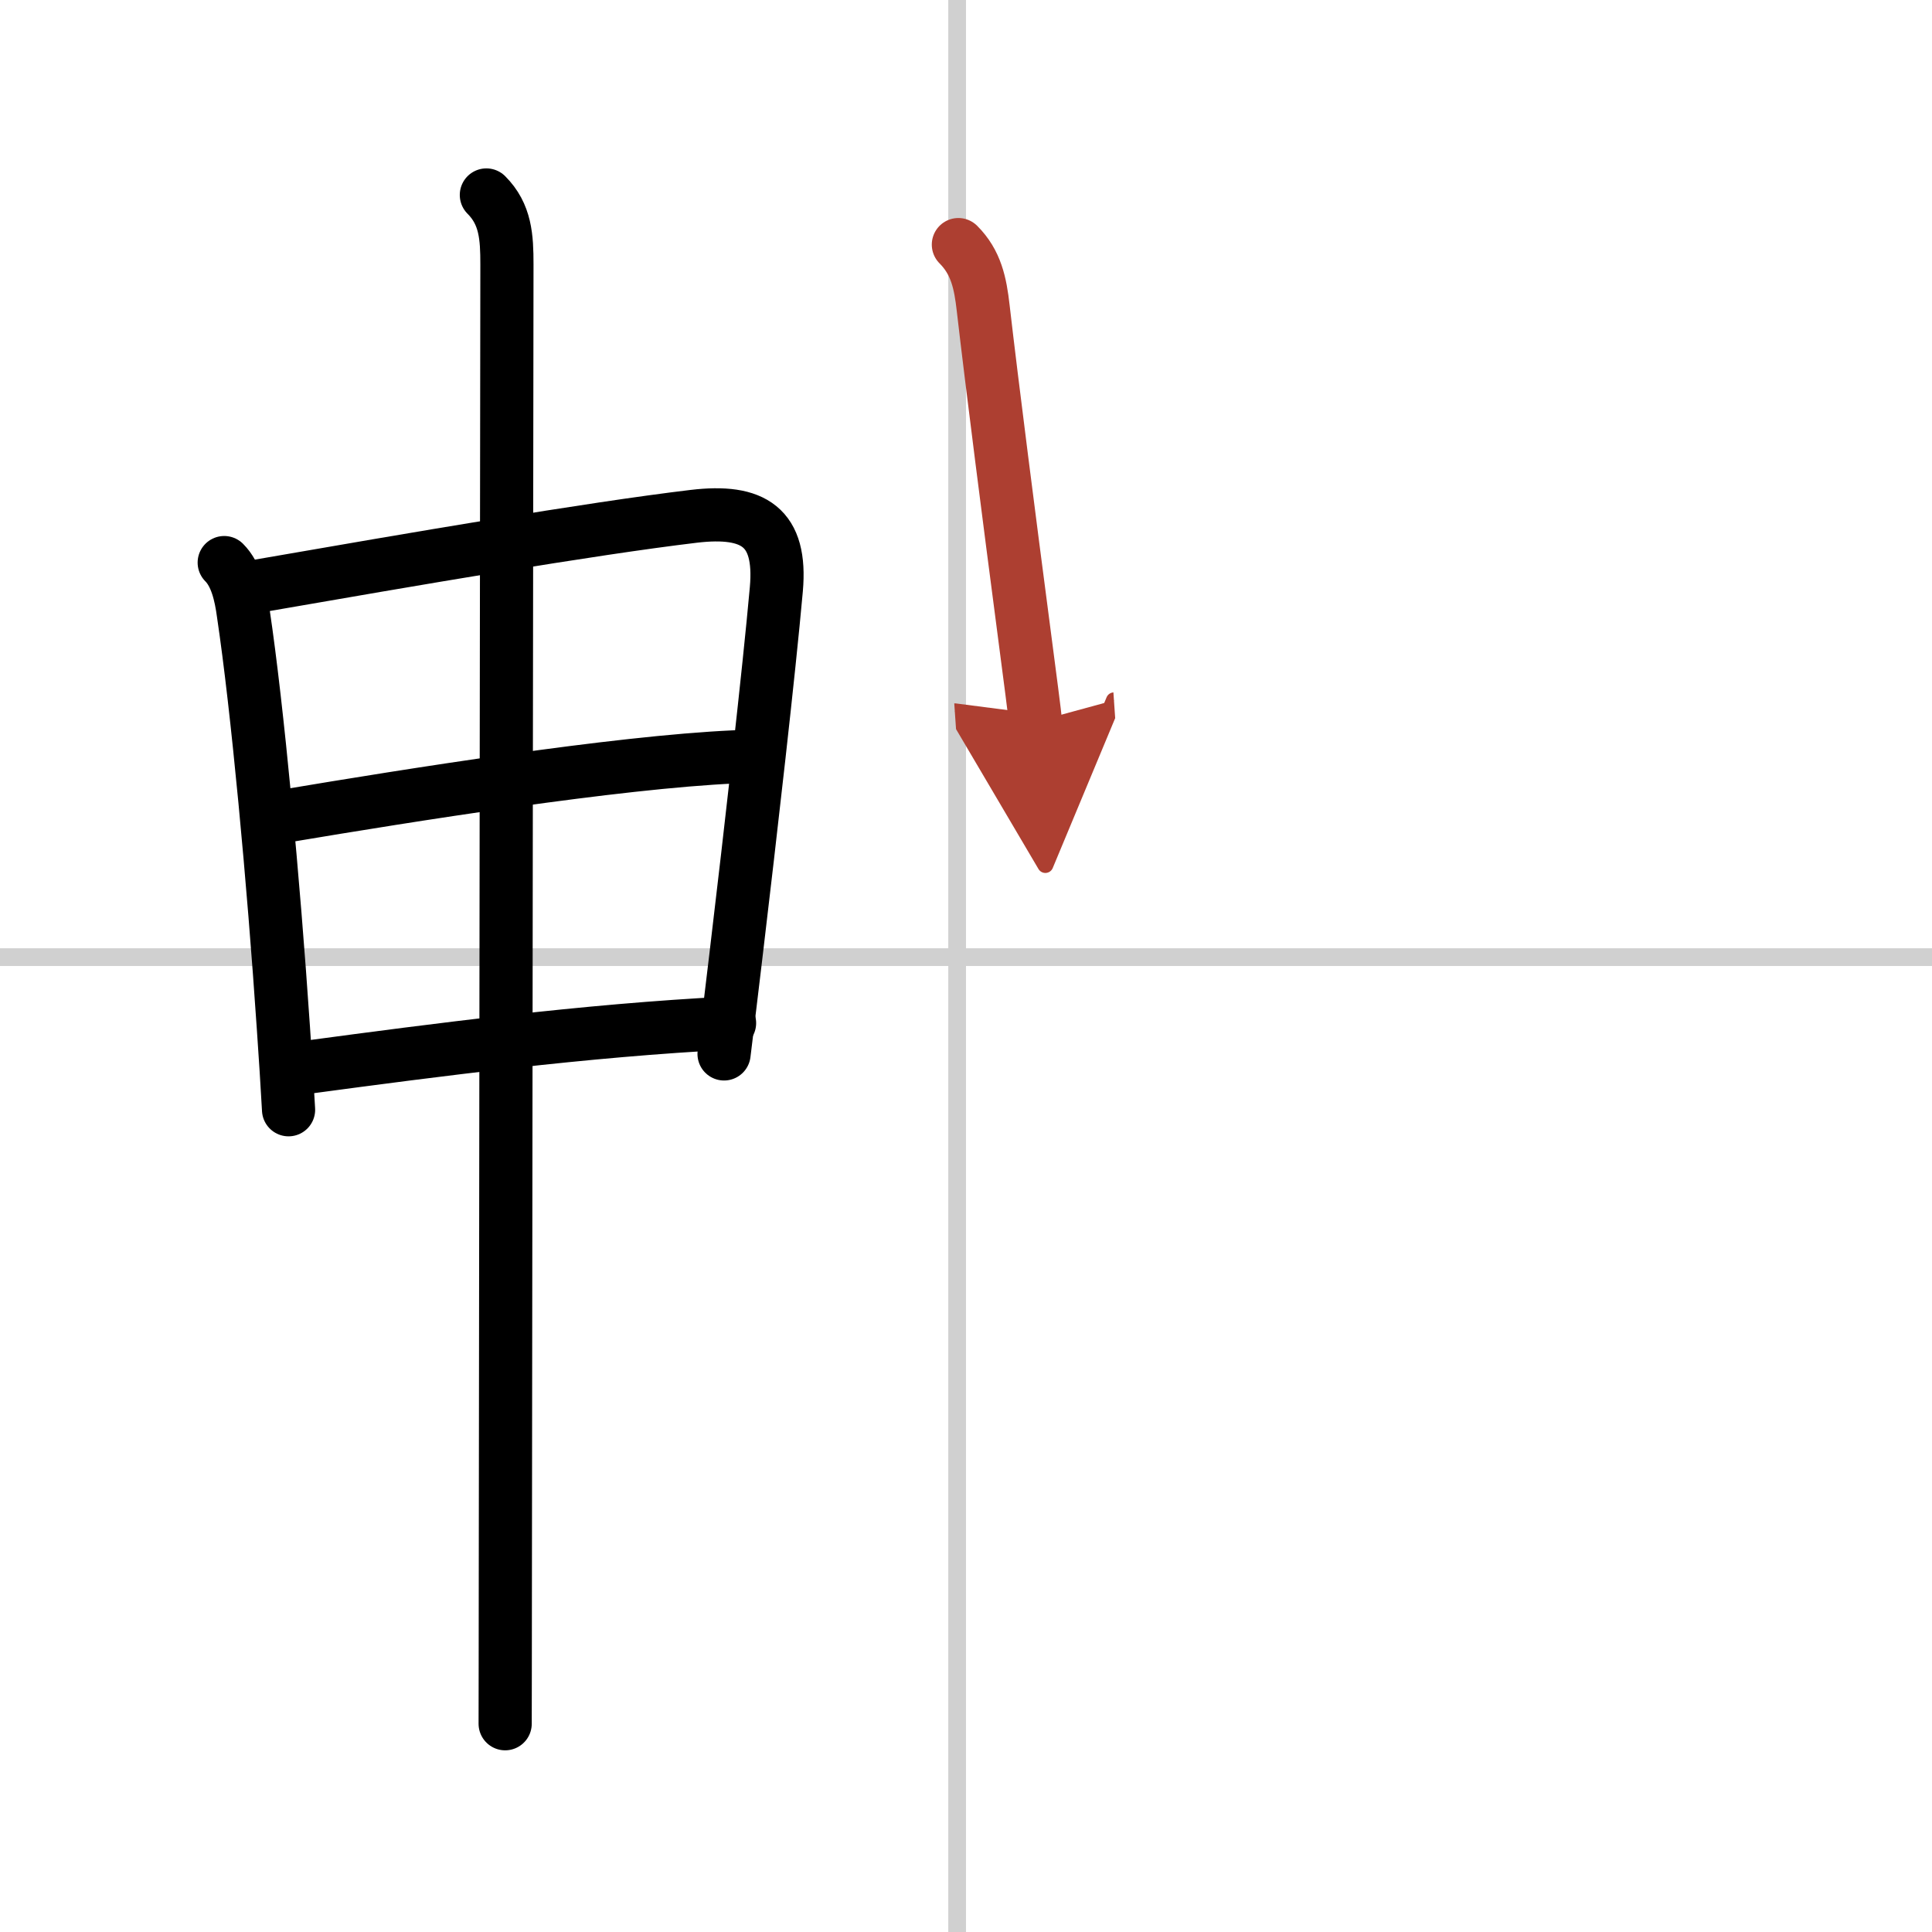
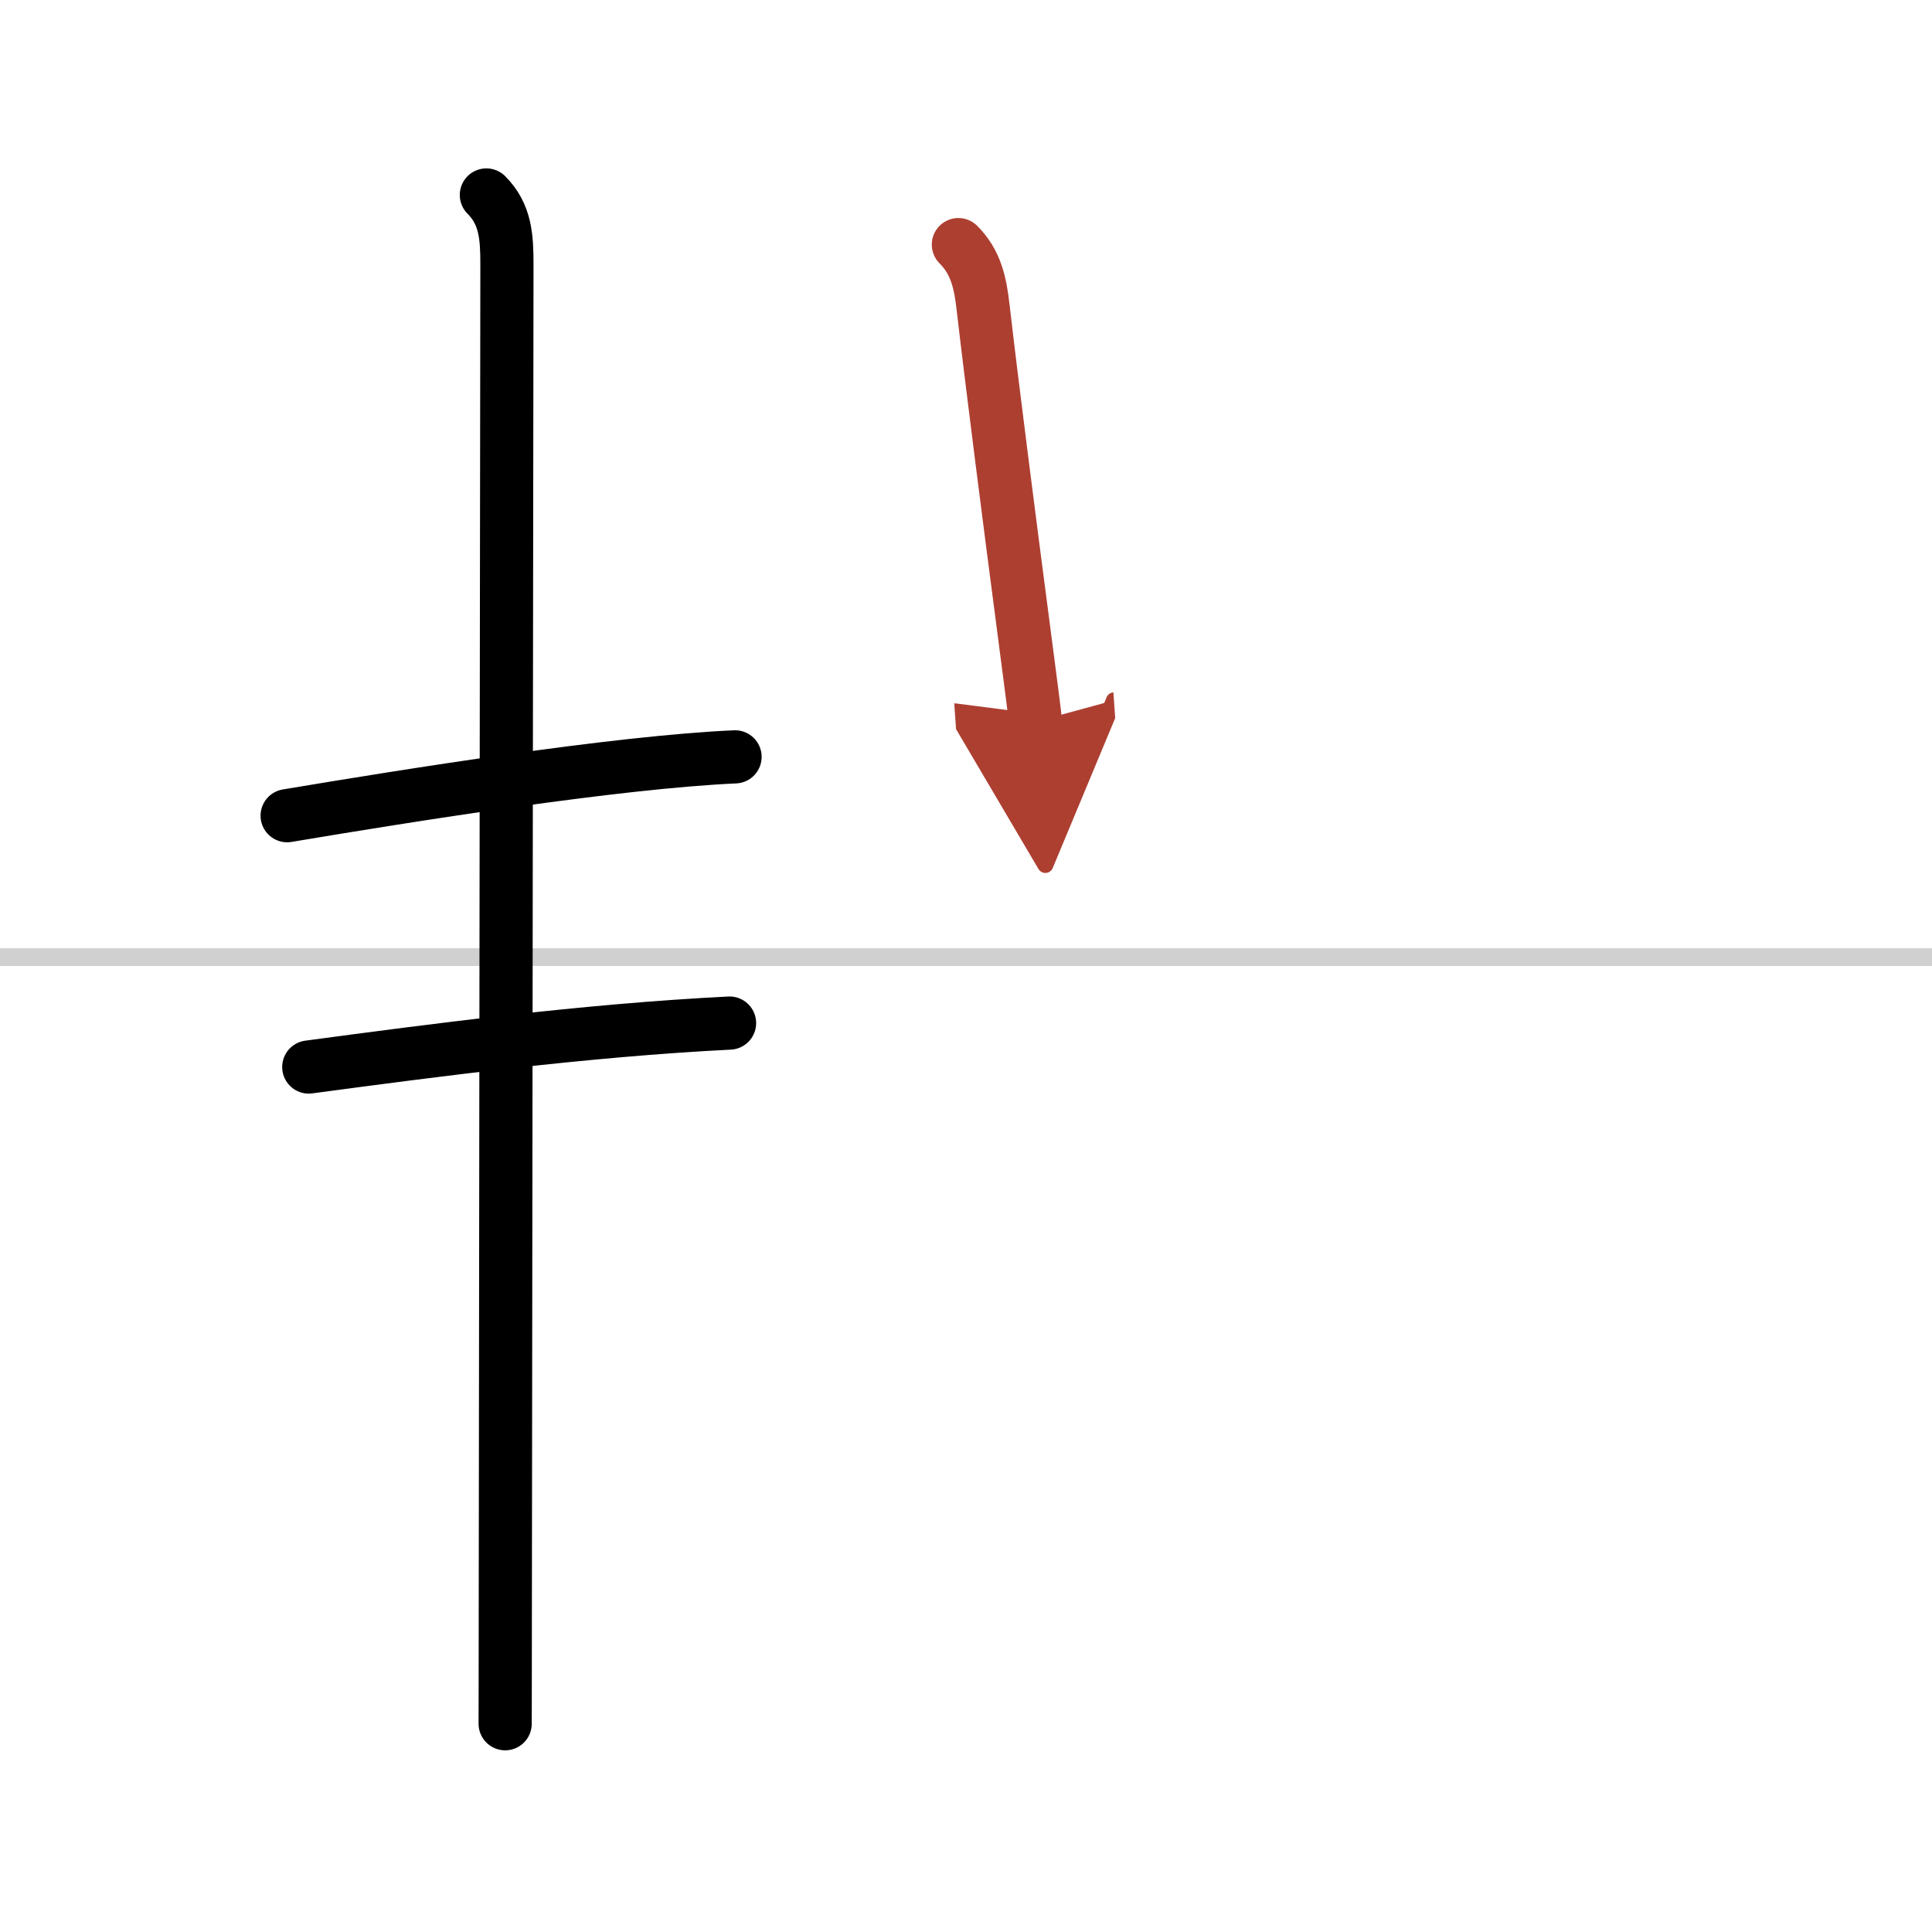
<svg xmlns="http://www.w3.org/2000/svg" width="400" height="400" viewBox="0 0 109 109">
  <defs>
    <marker id="a" markerWidth="4" orient="auto" refX="1" refY="5" viewBox="0 0 10 10">
      <polyline points="0 0 10 5 0 10 1 5" fill="#ad3f31" stroke="#ad3f31" />
    </marker>
  </defs>
  <g fill="none" stroke="#000" stroke-linecap="round" stroke-linejoin="round" stroke-width="3">
    <rect width="100%" height="100%" fill="#fff" stroke="#fff" />
-     <line x1="54" x2="54" y2="109" stroke="#d0d0d0" stroke-width="1" />
    <line x2="109" y1="54" y2="54" stroke="#d0d0d0" stroke-width="1" />
-     <path d="m12.65 31.74c0.68 0.68 0.94 1.83 1.08 2.88 0.79 5.28 1.7 15.06 2.26 23.39 0.11 1.6 0.21 3.15 0.29 4.6" />
-     <path d="m14.64 33.05c8.65-1.5 18.57-3.21 24.5-3.92 3.38-0.4 4.97 0.6 4.66 4.11-0.42 4.7-1.42 13.44-2.29 20.76-0.23 1.96-0.46 3.81-0.66 5.46" />
    <path d="M16.2,46.02C23,44.88,34.75,43,41.47,42.7" />
    <path d="m17.42 60.2c7.08-0.95 15.58-2.07 23.74-2.48" />
    <path d="m27.44 11c1.09 1.09 1.16 2.38 1.16 3.92 0 0.85-0.07 53.48-0.09 74.58 0 3.71-0.01 6.44-0.01 7.75" />
    <path d="m54.07 13.8c1 1 1.24 2.17 1.4 3.58 0.5 4.35 1.53 12.36 2.24 17.77 0.4 3.05 0.69 5.28 0.71 5.57" marker-end="url(#a)" stroke="#ad3f31" />
  </g>
</svg>